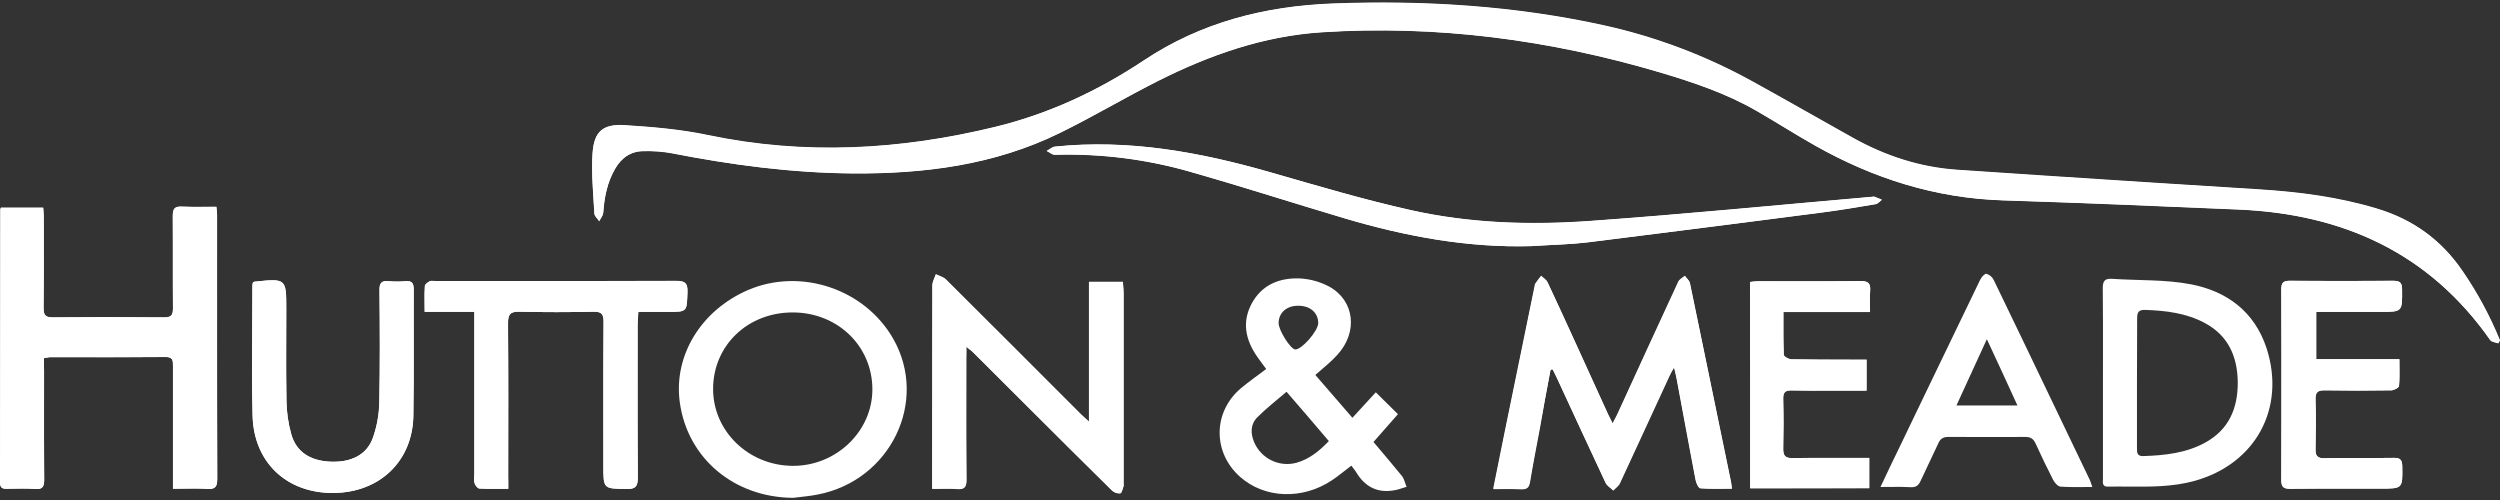
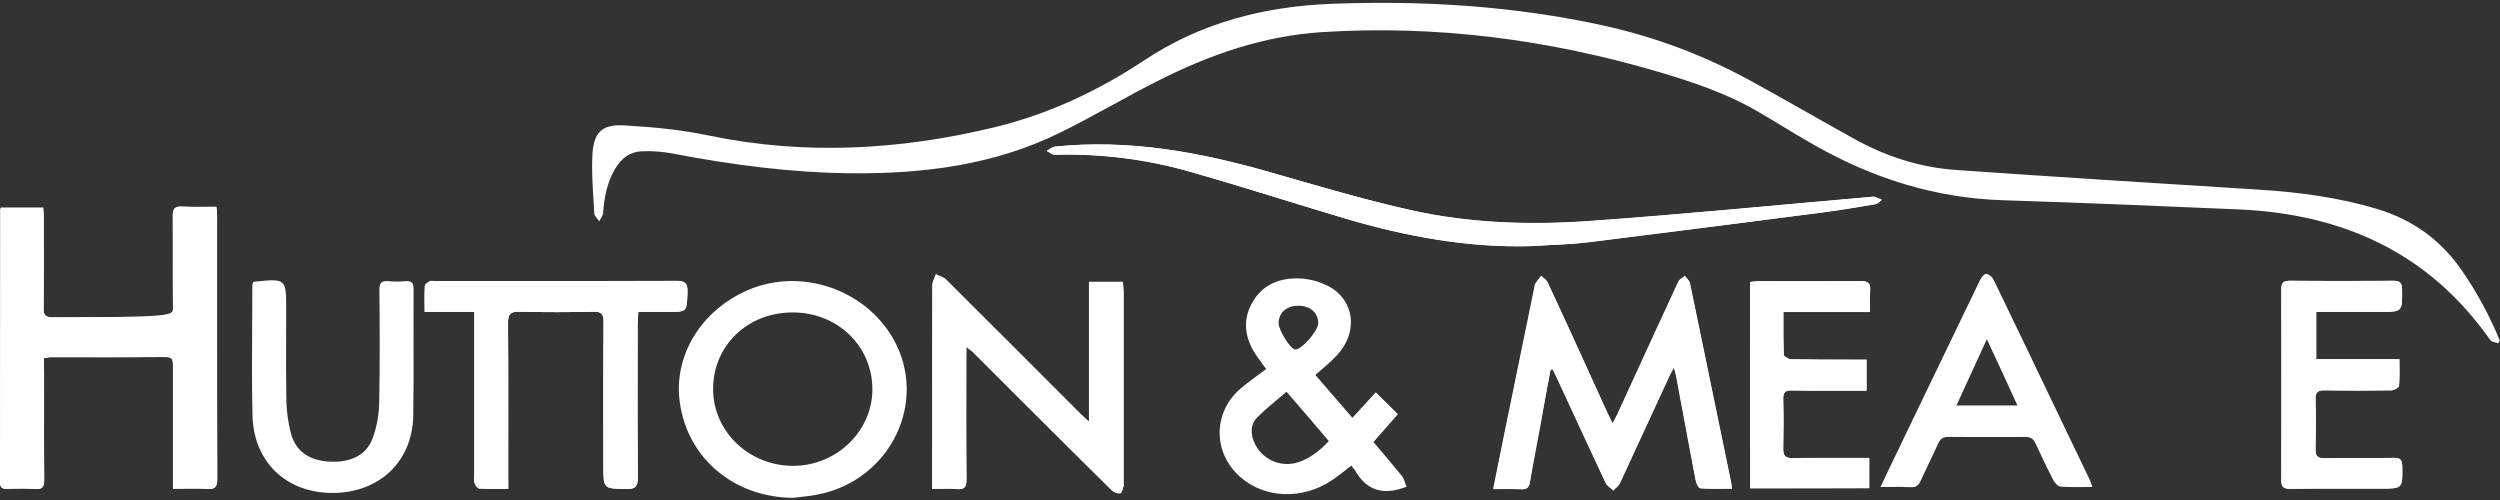
<svg xmlns="http://www.w3.org/2000/svg" width="220" height="44" viewBox="0 0 220 44" fill="none">
  <rect x="0" y="0" width="220" height="44" fill="#333333" stroke="none" />
  <path fill-rule="evenodd" clip-rule="evenodd" d="M219.842 30.213L219.984 29.974C219.107 27.826 218.002 25.779 216.69 23.868C214.821 21.133 212.334 19.336 209.166 18.382C205.808 17.38 202.371 16.919 198.887 16.696C189.985 16.14 181.1 15.583 172.199 14.963C168.936 14.74 165.895 13.754 163.044 12.148C160.066 10.495 157.12 8.793 154.142 7.155C150.067 4.911 145.693 3.262 141.155 2.258C133.267 0.524 125.285 0.031 117.238 0.333C111.267 0.556 105.676 1.987 100.639 5.342C96.6 8.014 92.26 10.049 87.541 11.194C79.178 13.214 70.783 13.691 62.294 11.91C59.886 11.401 57.383 11.178 54.928 11.035C53.028 10.924 52.268 11.607 52.141 13.5C52.054 14.871 52.142 16.261 52.23 17.648C52.254 18.031 52.279 18.413 52.299 18.795C52.315 19.034 52.584 19.241 52.727 19.479C52.854 19.224 53.06 18.986 53.075 18.732C53.17 17.364 53.424 16.06 54.121 14.868C54.707 13.866 55.53 13.293 56.687 13.309C57.477 13.287 58.268 13.346 59.047 13.484C64.321 14.502 69.611 15.201 74.98 15.249C81.316 15.297 87.477 14.518 93.227 11.703C96.188 10.256 99.024 8.555 101.97 7.076C106.484 4.802 111.187 3.164 116.287 2.83C126.425 2.178 136.339 3.482 146.065 6.36C148.995 7.235 151.909 8.205 154.57 9.747C156.312 10.749 157.991 11.83 159.749 12.816C164.865 15.71 170.313 17.428 176.222 17.619C183.159 17.841 190.096 18.127 197.018 18.429C206.157 18.827 213.744 22.23 219.129 29.91C219.271 30.101 219.604 30.117 219.842 30.213ZM139.65 21.324C138.034 21.53 136.387 21.547 134.756 21.658C129.117 21.817 123.669 20.799 118.284 19.193C113.833 17.873 109.413 16.442 104.947 15.17C101.015 14.016 96.926 13.49 92.83 13.611C92.676 13.622 92.522 13.525 92.363 13.425C92.277 13.371 92.19 13.316 92.102 13.277C92.339 13.15 92.577 12.928 92.83 12.896C99.293 12.228 105.549 13.373 111.726 15.138C115.86 16.331 119.978 17.555 124.176 18.493C129.387 19.654 134.708 19.813 140.014 19.431C148.25 18.843 156.47 18.032 164.691 17.317C164.77 17.304 164.849 17.298 164.928 17.3C165.15 17.38 165.372 17.476 165.593 17.571C165.419 17.698 165.245 17.921 165.055 17.953C163.503 18.223 161.935 18.477 160.367 18.684C150.008 20.059 139.65 21.324 139.65 21.324ZM3.864 31.516C4.118 31.485 4.245 31.437 4.371 31.437C5.228 31.437 6.085 31.438 6.941 31.439C9.49 31.442 12.039 31.445 14.587 31.421C15.223 31.421 15.222 31.755 15.221 32.174L15.221 32.232V43.014C15.551 43.014 15.873 43.009 16.187 43.005C16.916 42.995 17.585 42.986 18.246 43.029C18.959 43.077 19.117 42.822 19.117 42.139C19.117 42.139 19.093 30.523 19.101 18.89C19.093 18.662 19.072 18.433 19.038 18.207C18.737 18.207 18.439 18.21 18.145 18.212C17.404 18.218 16.704 18.224 16.013 18.191C15.379 18.159 15.205 18.366 15.205 19.002C15.223 20.556 15.22 22.115 15.218 23.673C15.216 24.864 15.214 26.021 15.221 27.175C15.221 27.78 15.031 27.939 14.445 27.939C11.166 27.923 7.903 27.907 4.625 27.939C3.975 27.939 3.833 27.716 3.833 27.112C3.857 25.108 3.854 23.104 3.851 21.099C3.85 20.432 3.849 19.765 3.849 19.097C3.849 18.811 3.817 18.541 3.801 18.286H0.079C0.059 18.338 0.043 18.391 0.031 18.445C0.031 18.445 0.031 30.443 0.016 42.473C0.016 42.902 0.19 43.029 0.586 43.014L0.937 43.006C1.697 42.991 2.414 42.976 3.12 43.029C3.785 43.077 3.896 42.791 3.896 42.202C3.872 39.827 3.875 37.459 3.878 35.062C3.879 34.267 3.88 33.473 3.88 32.677C3.864 32.312 3.864 31.946 3.864 31.516ZM85.561 30.944C85.45 30.833 85.323 30.753 85.038 30.515C85.038 30.992 85.038 31.246 85.022 31.532C85.022 32.422 85.021 33.312 85.02 34.203C85.017 36.88 85.014 39.562 85.038 42.234C85.038 42.839 84.896 43.093 84.246 43.045C83.764 43.001 83.274 43.01 82.75 43.02C82.517 43.025 82.278 43.029 82.029 43.029V42.091C82.021 33.616 82.044 25.124 82.044 25.124C82.044 24.806 82.235 24.472 82.345 24.154C82.646 24.297 83.01 24.393 83.233 24.615C89.172 30.539 95.111 36.478 95.111 36.478C95.302 36.653 95.492 36.828 95.825 37.13V24.822H98.802C98.833 25.156 98.865 25.49 98.865 25.824V42.552C98.865 42.579 98.869 42.607 98.872 42.635C98.879 42.692 98.886 42.749 98.865 42.791C98.786 43.014 98.707 43.395 98.58 43.427C98.313 43.445 98.05 43.353 97.851 43.173C95.476 40.835 93.132 38.497 90.772 36.144C89.029 34.411 87.303 32.677 85.561 30.944ZM136.656 32.518H136.45C136.133 34.188 135.817 35.874 135.532 37.591C135.231 39.197 134.914 40.803 134.645 42.425C134.566 42.918 134.36 43.077 133.869 43.061C133.307 43.028 132.754 43.034 132.17 43.04C131.929 43.042 131.684 43.045 131.43 43.045C131.778 41.296 132.095 39.706 132.427 38.1C133.299 33.807 134.185 29.497 135.073 25.204C135.079 25.126 135.1 25.05 135.136 24.981C135.294 24.743 135.468 24.52 135.643 24.297C135.833 24.473 136.086 24.631 136.197 24.854C136.989 26.524 137.749 28.209 138.525 29.895C140.022 33.194 141.519 36.462 141.519 36.462C141.63 36.701 141.756 36.923 141.93 37.289C142.105 36.939 142.232 36.717 142.342 36.494C144.133 32.598 145.906 28.702 147.712 24.822C147.807 24.599 148.092 24.473 148.282 24.297C148.425 24.504 148.678 24.695 148.725 24.934C150.547 33.711 152.353 42.489 152.353 42.489C152.368 42.616 152.385 42.743 152.416 43.014C152.171 43.014 151.931 43.016 151.693 43.018C150.993 43.024 150.319 43.029 149.645 42.982C149.486 42.982 149.28 42.521 149.233 42.251C148.385 37.766 147.553 33.282 147.553 33.282C147.506 33.028 147.442 32.773 147.332 32.328C147.126 32.694 147.015 32.884 146.92 33.091C145.463 36.239 144.022 39.388 142.565 42.521C142.453 42.775 142.184 42.95 141.979 43.173C141.756 42.95 141.44 42.775 141.313 42.505C139.872 39.436 138.462 36.367 137.036 33.298C136.91 33.028 136.783 32.773 136.656 32.518ZM22.269 24.838C22.238 24.92 22.217 25.006 22.206 25.092C22.206 26.29 22.198 27.487 22.19 28.684C22.173 31.328 22.156 33.958 22.221 36.589C22.332 40.708 25.247 43.411 29.333 43.379C33.404 43.347 36.302 40.596 36.366 36.573C36.402 34.459 36.397 32.344 36.391 30.223C36.388 28.634 36.384 27.052 36.397 25.474C36.397 24.933 36.255 24.695 35.684 24.742C35.184 24.79 34.68 24.79 34.18 24.742C33.53 24.679 33.372 24.949 33.388 25.553C33.42 28.829 33.435 32.105 33.372 35.381C33.359 36.46 33.166 37.529 32.802 38.545C32.263 40.04 30.869 40.708 29.064 40.628C27.29 40.549 26.07 39.77 25.627 38.227C25.366 37.262 25.223 36.269 25.199 35.269C25.165 33.366 25.172 31.462 25.178 29.545C25.181 28.782 25.183 28.018 25.183 27.255C25.183 25.892 25.183 25.205 24.843 24.892C24.496 24.574 23.795 24.646 22.38 24.79C22.342 24.803 22.305 24.82 22.269 24.838ZM44.728 43.014V41.916C44.728 40.792 44.729 39.668 44.73 38.545C44.733 35.162 44.736 31.802 44.712 28.432C44.712 27.605 44.95 27.414 45.742 27.43C47.896 27.478 50.066 27.478 52.236 27.43C52.933 27.414 53.139 27.605 53.123 28.321C53.099 31.494 53.102 34.667 53.105 37.84C53.106 38.897 53.107 39.953 53.107 41.01C53.107 43.03 53.107 42.998 55.15 43.03C55.895 43.045 56.132 42.839 56.132 42.059C56.108 38.69 56.111 35.329 56.114 31.946C56.115 30.823 56.116 29.7 56.116 28.575C56.116 28.225 56.164 27.859 56.18 27.446H58.793C60.488 27.446 60.44 27.446 60.504 25.728C60.535 24.917 60.298 24.711 59.506 24.711C54.204 24.734 48.902 24.732 43.574 24.729C41.816 24.727 40.057 24.727 38.298 24.727C38.251 24.727 38.2 24.722 38.15 24.718C38.029 24.708 37.91 24.698 37.823 24.742C37.648 24.838 37.395 25.013 37.395 25.156C37.361 25.672 37.367 26.189 37.374 26.738C37.377 26.964 37.379 27.193 37.379 27.43H41.751V41.694C41.751 41.778 41.745 41.861 41.739 41.944C41.725 42.13 41.712 42.313 41.767 42.489C41.83 42.679 42.036 42.966 42.194 42.982C42.836 43.02 43.478 43.018 44.176 43.015L44.728 43.014ZM203.828 27.446H209.451C210.433 27.446 210.921 27.446 211.16 27.201C211.396 26.96 211.392 26.483 211.384 25.537V25.49C211.384 24.901 211.209 24.711 210.623 24.711C207.598 24.742 204.557 24.742 201.532 24.711C200.962 24.711 200.756 24.854 200.756 25.458C200.756 25.458 200.779 33.83 200.756 42.202C200.756 42.839 200.93 43.014 201.547 43.014C203.535 42.99 205.513 42.993 207.497 42.995C208.153 42.997 208.81 42.998 209.467 42.998C210.457 42.998 210.948 42.998 211.187 42.751C211.423 42.508 211.416 42.027 211.4 41.073L211.399 41.026C211.384 40.485 211.241 40.278 210.67 40.294C209.75 40.309 208.83 40.307 207.907 40.305C206.799 40.303 205.688 40.3 204.573 40.326C203.924 40.342 203.765 40.119 203.765 39.515C203.797 38.068 203.813 36.605 203.765 35.158C203.749 34.522 203.955 34.347 204.573 34.347C206.521 34.379 208.469 34.379 210.433 34.347C210.67 34.347 211.099 34.109 211.114 33.965C211.162 33.409 211.156 32.844 211.15 32.242C211.148 32.037 211.146 31.827 211.146 31.612H203.828V27.446ZM164.485 42.966H154.016C154.016 36.907 154.016 30.881 154 24.822C154.23 24.787 154.463 24.765 154.697 24.759C155.449 24.759 156.202 24.76 156.956 24.761C159.203 24.764 161.456 24.766 163.709 24.743C164.359 24.727 164.627 24.917 164.565 25.585C164.521 25.992 164.53 26.407 164.539 26.85C164.544 27.048 164.548 27.251 164.548 27.462H156.93L156.929 28.241C156.926 29.264 156.924 30.252 156.962 31.23C156.962 31.373 157.389 31.628 157.627 31.628C159.145 31.666 160.665 31.664 162.183 31.661L163.329 31.66H164.247V34.379H162.284C161.896 34.379 161.51 34.38 161.125 34.381C159.98 34.384 158.839 34.387 157.69 34.363C157.136 34.347 156.899 34.49 156.914 35.111C156.946 36.558 156.946 38.021 156.914 39.468C156.899 40.104 157.105 40.342 157.77 40.326C159.215 40.303 160.652 40.305 162.093 40.309C162.579 40.309 163.064 40.31 163.55 40.31H164.485V42.966Z" fill="white" />
-   <path fill-rule="evenodd" clip-rule="evenodd" d="M219.841 30.213C219.604 30.117 219.256 30.102 219.144 29.927C213.759 22.247 206.173 18.843 197.034 18.446C190.096 18.144 183.175 17.858 176.238 17.635C170.33 17.444 164.881 15.711 159.765 12.833C158.023 11.847 156.328 10.765 154.586 9.764C151.91 8.221 149.011 7.251 146.081 6.377C136.356 3.498 126.441 2.194 116.304 2.846C111.204 3.18 106.5 4.834 101.986 7.092C99.039 8.571 96.204 10.273 93.243 11.72C87.493 14.534 81.332 15.313 74.996 15.266C69.611 15.218 64.321 14.518 59.063 13.453C58.286 13.294 57.495 13.294 56.703 13.278C55.546 13.278 54.707 13.835 54.137 14.836C53.44 16.045 53.187 17.349 53.092 18.7C53.076 18.955 52.854 19.193 52.743 19.448C52.585 19.225 52.315 19.003 52.315 18.764C52.22 16.999 52.03 15.218 52.157 13.469C52.284 11.576 53.044 10.893 54.945 11.004C57.415 11.163 59.902 11.37 62.31 11.879C70.799 13.66 79.193 13.198 87.556 11.163C92.276 10.018 96.616 7.999 100.655 5.311C105.692 1.956 111.283 0.541 117.254 0.302C125.3 1.432e-05 133.283 0.493 141.17 2.226C145.71 3.231 150.083 4.88 154.159 7.124C157.136 8.762 160.098 10.463 163.06 12.117C165.911 13.707 168.967 14.709 172.215 14.932C172.215 14.932 185.567 15.838 198.903 16.665C202.387 16.888 205.824 17.333 209.182 18.351C212.35 19.305 214.836 21.102 216.705 23.837C218.019 25.748 219.123 27.795 220 29.943C219.937 30.054 219.889 30.133 219.841 30.213Z" fill="white" />
-   <path fill-rule="evenodd" clip-rule="evenodd" d="M3.865 31.517V32.678C3.865 35.858 3.849 39.023 3.88 42.203C3.88 42.791 3.77 43.078 3.104 43.03C2.265 42.966 1.41 42.998 0.57 43.014C0.174 43.014 0 42.887 0 42.474C0 42.474 0.024 30.452 0.032 18.43C0.043 18.376 0.059 18.323 0.079 18.271H3.801C3.817 18.526 3.849 18.812 3.849 19.082C3.849 21.754 3.865 24.425 3.833 27.096C3.833 27.701 3.976 27.923 4.625 27.923C7.904 27.892 11.166 27.892 14.445 27.923C15.031 27.923 15.221 27.764 15.221 27.16C15.189 24.441 15.221 21.706 15.205 18.987C15.205 18.366 15.364 18.144 16.013 18.176C17.011 18.223 18.009 18.192 19.038 18.192C19.071 18.418 19.093 18.646 19.102 18.875C19.102 26.619 19.086 34.38 19.117 42.124C19.117 42.807 18.959 43.062 18.246 43.014C17.28 42.95 16.314 42.998 15.221 42.998V32.217C15.221 31.772 15.253 31.406 14.588 31.406C11.182 31.438 7.777 31.422 4.371 31.422C4.261 31.438 4.134 31.47 3.865 31.517Z" fill="white" />
+   <path fill-rule="evenodd" clip-rule="evenodd" d="M3.865 31.517V32.678C3.865 35.858 3.849 39.023 3.88 42.203C3.88 42.791 3.77 43.078 3.104 43.03C2.265 42.966 1.41 42.998 0.57 43.014C0.174 43.014 0 42.887 0 42.474C0 42.474 0.024 30.452 0.032 18.43C0.043 18.376 0.059 18.323 0.079 18.271H3.801C3.817 18.526 3.849 18.812 3.849 19.082C3.849 21.754 3.865 24.425 3.833 27.096C3.833 27.701 3.976 27.923 4.625 27.923C15.031 27.923 15.221 27.764 15.221 27.16C15.189 24.441 15.221 21.706 15.205 18.987C15.205 18.366 15.364 18.144 16.013 18.176C17.011 18.223 18.009 18.192 19.038 18.192C19.071 18.418 19.093 18.646 19.102 18.875C19.102 26.619 19.086 34.38 19.117 42.124C19.117 42.807 18.959 43.062 18.246 43.014C17.28 42.95 16.314 42.998 15.221 42.998V32.217C15.221 31.772 15.253 31.406 14.588 31.406C11.182 31.438 7.777 31.422 4.371 31.422C4.261 31.438 4.134 31.47 3.865 31.517Z" fill="white" />
  <path fill-rule="evenodd" clip-rule="evenodd" d="M136.45 32.518C136.133 34.204 135.817 35.874 135.5 37.56C135.199 39.166 134.883 40.788 134.613 42.394C134.534 42.887 134.328 43.062 133.837 43.03C133.061 42.998 132.27 43.014 131.398 43.014C131.747 41.281 132.079 39.675 132.396 38.069C133.283 33.775 134.154 29.466 135.041 25.172C135.057 25.093 135.057 24.997 135.104 24.95C135.263 24.711 135.437 24.489 135.611 24.266C135.801 24.457 136.07 24.6 136.166 24.823C136.958 26.492 137.718 28.178 138.494 29.863C139.492 32.058 140.49 34.236 141.487 36.431C141.598 36.669 141.709 36.892 141.899 37.258C142.073 36.924 142.2 36.701 142.311 36.463C144.101 32.567 145.875 28.671 147.68 24.791C147.775 24.568 148.061 24.441 148.25 24.266C148.409 24.473 148.647 24.664 148.694 24.902C148.694 24.902 150.524 33.68 152.321 42.458C152.351 42.631 152.372 42.806 152.384 42.982C151.418 42.982 150.515 43.014 149.613 42.95C149.454 42.935 149.248 42.489 149.201 42.219C149.201 42.219 148.346 37.735 147.522 33.25C147.474 32.996 147.411 32.758 147.3 32.296C147.094 32.678 146.967 32.869 146.888 33.06C145.431 36.208 143.99 39.357 142.533 42.489C142.422 42.744 142.137 42.919 141.947 43.141C141.725 42.919 141.408 42.744 141.281 42.473C139.84 39.42 138.43 36.335 137.005 33.266C136.878 33.012 136.752 32.758 136.625 32.487C136.593 32.519 136.53 32.518 136.45 32.518Z" fill="white" />
  <path fill-rule="evenodd" clip-rule="evenodd" d="M44.728 43.014C43.81 43.014 42.986 43.046 42.179 42.998C42.02 42.982 41.798 42.712 41.751 42.505C41.672 42.267 41.735 41.98 41.735 41.71V27.446H37.364C37.364 26.635 37.332 25.904 37.38 25.172C37.395 25.029 37.633 24.854 37.807 24.759C37.934 24.695 38.124 24.743 38.282 24.743C45.346 24.743 52.41 24.759 59.49 24.727C60.298 24.727 60.52 24.934 60.488 25.745C60.425 27.446 60.472 27.446 58.778 27.446H56.164C56.133 27.86 56.101 28.21 56.101 28.575C56.101 33.076 56.085 37.56 56.117 42.06C56.117 42.839 55.879 43.046 55.135 43.03C53.092 42.998 53.092 43.03 53.092 41.011C53.092 36.781 53.076 32.551 53.107 28.321C53.107 27.621 52.917 27.43 52.22 27.43C50.066 27.478 47.896 27.478 45.727 27.43C44.934 27.415 44.697 27.605 44.697 28.432C44.745 32.932 44.713 37.417 44.713 41.917C44.729 42.251 44.728 42.584 44.728 43.014Z" fill="white" />
  <path fill-rule="evenodd" clip-rule="evenodd" d="M85.038 30.515L85.038 31.501C85.038 35.063 85.022 38.641 85.054 42.203C85.054 42.807 84.911 43.062 84.262 43.014C83.565 42.966 82.853 42.998 82.044 42.998V42.06C82.044 42.06 82.044 33.569 82.061 25.093C82.061 24.775 82.267 24.441 82.362 24.123C82.662 24.282 83.027 24.361 83.248 24.584C87.224 28.528 91.167 32.487 95.127 36.447C95.302 36.621 95.507 36.797 95.84 37.099V24.791H98.818C98.833 25.125 98.882 25.459 98.882 25.793V42.521C98.889 42.6 98.889 42.68 98.882 42.76C98.802 42.982 98.723 43.38 98.596 43.396C98.328 43.422 98.061 43.329 97.867 43.141C95.492 40.804 93.147 38.466 90.787 36.113C89.045 34.379 87.319 32.646 85.577 30.913C85.387 30.795 85.207 30.662 85.038 30.515Z" fill="white" />
  <path fill-rule="evenodd" clip-rule="evenodd" d="M115.75 32.996C116.842 34.268 117.887 35.477 119.012 36.765C119.741 35.969 120.422 35.238 121.071 34.522C121.736 35.174 122.354 35.795 123.019 36.447C122.338 37.21 121.626 38.021 120.865 38.895C121.721 39.913 122.56 40.883 123.368 41.885C123.574 42.139 123.637 42.521 123.78 42.839C123.447 42.934 123.13 43.062 122.798 43.125C121.245 43.443 120.105 42.855 119.313 41.503C119.202 41.328 119.06 41.169 118.917 40.978C118.284 41.456 117.761 41.901 117.207 42.266C114.609 44 111.283 43.873 109.129 41.964C106.721 39.834 106.721 36.287 109.176 34.188C109.873 33.6 110.633 33.075 111.425 32.471C111.156 32.105 110.887 31.756 110.633 31.39C109.604 29.911 109.271 28.337 110.158 26.699C111.061 25.029 112.63 24.425 114.419 24.504C115.31 24.556 116.18 24.8 116.969 25.22C119.218 26.46 119.519 29.243 117.681 31.231C117.112 31.867 116.447 32.376 115.75 32.996ZM112.518 28.432C112.518 27.526 113.231 26.89 114.261 26.906C115.306 26.906 116.003 27.526 116.003 28.432C116.003 29.116 114.546 30.786 113.975 30.754C113.564 30.722 112.518 29.068 112.518 28.432ZM113.215 34.475C112.312 35.254 111.441 35.922 110.665 36.702C110.032 37.322 110.032 38.117 110.364 38.911C110.984 40.36 112.57 41.132 114.087 40.724C115.211 40.407 116.082 39.707 116.938 38.816C115.718 37.385 114.53 35.986 113.215 34.475Z" fill="white" />
  <path fill-rule="evenodd" clip-rule="evenodd" d="M59.823 35.413C60.504 40.343 64.606 43.777 69.801 43.809C70.514 43.714 71.227 43.666 71.939 43.523C78.354 42.298 81.744 35.334 78.607 29.816C76.105 25.427 70.466 23.535 65.826 25.522C61.676 27.319 59.253 31.311 59.823 35.413ZM62.753 34.204C62.769 30.388 65.81 27.478 69.785 27.494C73.729 27.51 76.77 30.468 76.77 34.268C76.77 37.957 73.587 41.011 69.77 40.995C65.873 40.979 62.737 37.941 62.753 34.204Z" fill="white" />
-   <path fill-rule="evenodd" clip-rule="evenodd" d="M185.062 31.597C185.061 32.29 185.06 32.984 185.06 33.679V42.092C185.06 42.137 185.058 42.184 185.056 42.231C185.041 42.522 185.027 42.837 185.503 42.823C186.099 42.812 186.695 42.816 187.291 42.821C189.249 42.836 191.207 42.851 193.138 42.314C198.491 40.819 201.168 35.922 199.457 30.642C198.396 27.414 195.957 25.618 192.773 25.013C190.508 24.584 188.164 24.695 185.852 24.536C185.234 24.504 185.044 24.711 185.044 25.347C185.067 27.435 185.064 29.514 185.062 31.597ZM188.053 33.696C188.053 31.788 188.069 29.879 188.069 28.003C188.069 27.462 188.212 27.256 188.782 27.272C190.587 27.335 192.346 27.542 193.977 28.401C196.067 29.498 196.891 31.342 196.923 33.617C196.939 35.922 196.147 37.814 194.04 38.959C192.346 39.882 190.493 40.072 188.607 40.136C188.053 40.152 188.053 39.82 188.053 39.436V33.696Z" fill="white" />
  <path fill-rule="evenodd" clip-rule="evenodd" d="M183.37 42.859C183.616 42.857 183.867 42.855 184.125 42.855C184.014 42.569 183.983 42.41 183.919 42.267C179.698 33.433 175.446 24.632 175.446 24.632C175.316 24.367 175.079 24.17 174.796 24.091C174.638 24.075 174.353 24.409 174.242 24.647C170.71 31.954 167.193 39.277 167.193 39.277C166.624 40.422 166.085 41.583 165.483 42.855C165.773 42.855 166.052 42.852 166.321 42.849C166.961 42.843 167.553 42.837 168.144 42.871C168.635 42.903 168.841 42.696 169.031 42.282C169.522 41.201 170.061 40.136 170.552 39.054C170.726 38.641 170.963 38.45 171.438 38.45C174.836 38.474 178.233 38.45 178.233 38.45C178.708 38.45 178.946 38.625 179.136 39.038C179.627 40.12 180.15 41.201 180.688 42.251C180.815 42.489 181.1 42.807 181.321 42.823C181.983 42.87 182.653 42.865 183.37 42.859ZM172.167 35.683C173.038 33.775 173.893 31.931 174.844 29.848C175.81 31.915 176.65 33.743 177.536 35.683H172.167Z" fill="white" />
-   <path fill-rule="evenodd" clip-rule="evenodd" d="M22.269 24.838C22.31 24.818 22.352 24.802 22.396 24.791C25.2 24.489 25.2 24.489 25.2 27.256C25.2 29.927 25.168 32.599 25.215 35.27C25.222 36.271 25.366 37.266 25.643 38.228C26.087 39.77 27.306 40.549 29.08 40.629C30.886 40.708 32.279 40.041 32.818 38.546C33.173 37.528 33.366 36.46 33.388 35.381C33.452 32.105 33.436 28.83 33.404 25.554C33.404 24.934 33.562 24.68 34.196 24.743C34.696 24.791 35.2 24.791 35.701 24.743C36.271 24.695 36.413 24.95 36.413 25.474C36.398 29.18 36.445 32.885 36.382 36.574C36.318 40.581 33.42 43.348 29.349 43.38C25.247 43.412 22.349 40.708 22.238 36.59C22.143 32.758 22.222 28.925 22.222 25.093C22.217 25.006 22.233 24.918 22.269 24.838Z" fill="white" />
  <path fill-rule="evenodd" clip-rule="evenodd" d="M134.755 21.658C129.117 21.817 123.669 20.799 118.299 19.209C113.849 17.889 109.43 16.458 104.963 15.186C101.03 14.033 96.942 13.507 92.847 13.628C92.609 13.644 92.356 13.405 92.118 13.294C92.356 13.167 92.593 12.944 92.847 12.912C99.309 12.244 105.565 13.373 111.742 15.154C115.876 16.331 119.994 17.571 124.192 18.509C129.402 19.67 134.724 19.845 140.03 19.448C148.267 18.859 156.487 18.048 164.707 17.333C164.786 17.333 164.881 17.285 164.944 17.317C165.167 17.396 165.388 17.492 165.61 17.587C165.435 17.715 165.261 17.937 165.071 17.969C163.503 18.239 161.951 18.494 160.383 18.7C160.383 18.7 150.024 20.036 139.666 21.34C138.035 21.515 136.387 21.546 134.755 21.658Z" fill="white" />
  <path fill-rule="evenodd" clip-rule="evenodd" d="M203.828 27.446V31.612H211.146C211.146 32.455 211.178 33.219 211.114 33.966C211.099 34.125 210.67 34.347 210.433 34.347C208.485 34.379 206.537 34.379 204.573 34.347C203.955 34.331 203.749 34.522 203.765 35.158C203.813 36.605 203.797 38.068 203.765 39.515C203.749 40.12 203.924 40.342 204.573 40.326C206.6 40.278 208.627 40.326 210.67 40.294C211.225 40.294 211.384 40.485 211.399 41.026C211.431 42.998 211.447 42.998 209.467 42.998C206.822 42.998 204.193 42.982 201.547 43.014C200.914 43.014 200.74 42.839 200.756 42.203C200.756 42.203 200.803 33.83 200.756 25.458C200.756 24.838 200.962 24.695 201.532 24.711C204.557 24.727 207.598 24.727 210.623 24.711C211.209 24.711 211.384 24.902 211.384 25.49C211.399 27.446 211.415 27.446 209.451 27.446H203.828Z" fill="white" />
  <path fill-rule="evenodd" clip-rule="evenodd" d="M154.016 42.966V24.807C154.253 24.791 154.475 24.743 154.713 24.743C157.722 24.743 160.731 24.759 163.725 24.727C164.374 24.727 164.627 24.902 164.58 25.57C164.533 26.174 164.565 26.779 164.565 27.446H156.946C156.946 28.766 156.93 29.991 156.978 31.215C156.978 31.358 157.405 31.613 157.643 31.613C159.544 31.644 161.445 31.628 163.345 31.644H164.264V34.364H162.299C160.763 34.364 159.243 34.379 157.706 34.348C157.136 34.332 156.914 34.491 156.93 35.095C156.978 36.542 156.962 38.005 156.93 39.452C156.914 40.104 157.105 40.327 157.785 40.311C159.702 40.279 161.634 40.295 163.567 40.295H164.501V42.95C161.001 42.966 157.564 42.966 154.016 42.966Z" fill="white" />
</svg>